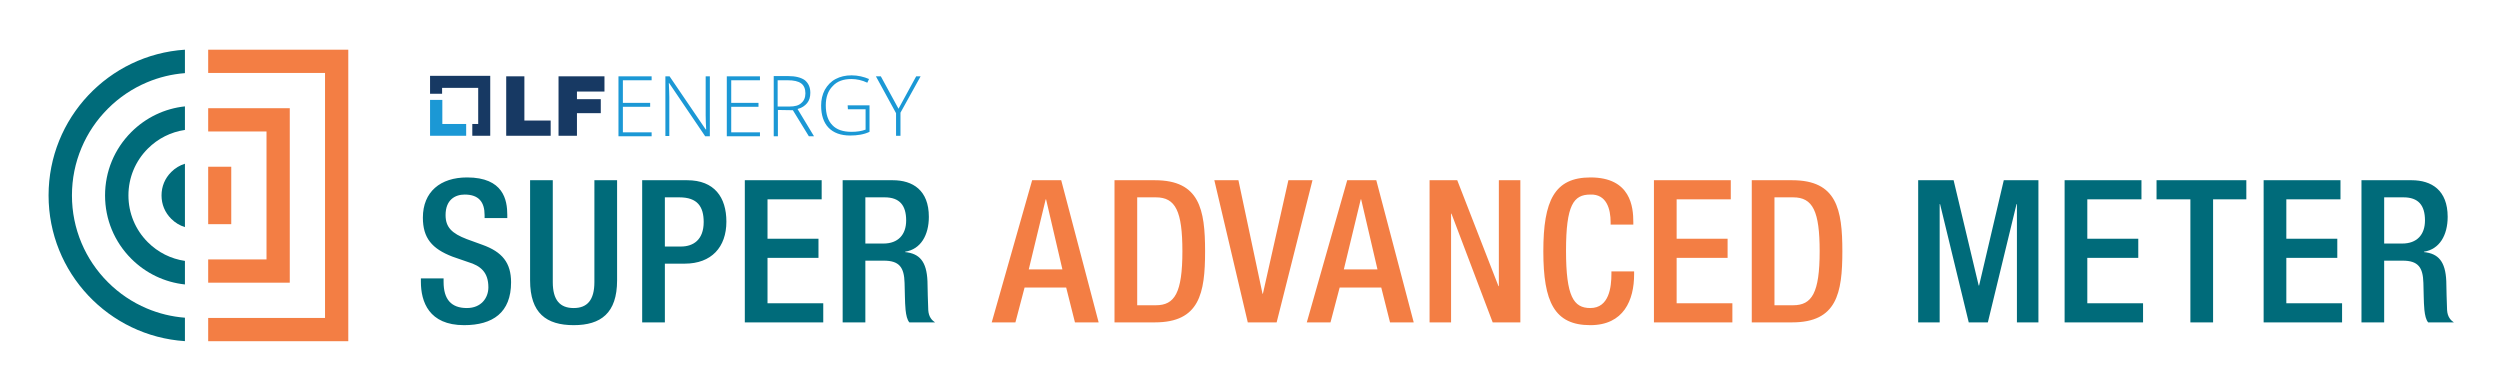
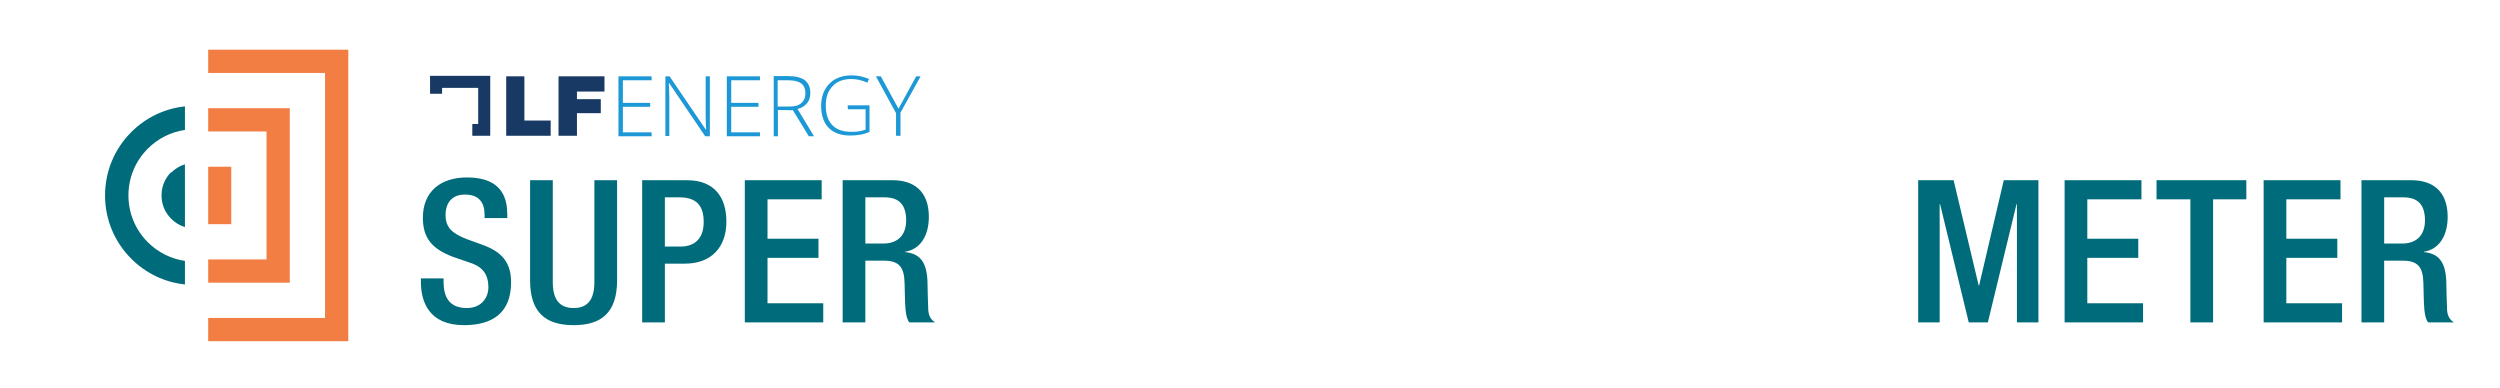
<svg xmlns="http://www.w3.org/2000/svg" role="img" viewBox="-17.90 -15.90 1034.80 160.80">
  <title>Super Advanced Meter (SAM) logo</title>
  <defs>
    <style>.cls-1{fill:none}.cls-2{fill:#006b7a}.cls-3{fill:#f37e44}.cls-4{fill:#173963}.cls-5{fill:#1b98d5}</style>
  </defs>
  <g>
-     <path d="M315.576,22.707c0-1.83-.61-3.254-1.729-4.067-1.118-.915-3.05-1.322-5.694-1.322h-4.067v10.88h4.881c2.135,0,3.762-.407,4.982-1.424,1.017-.915,1.627-2.339,1.627-4.067Z" class="cls-1" />
    <path d="M199.153 15.691L191.629 15.691 191.629 40.297 210.033 40.297 210.033 33.993 199.153 33.993 199.153 15.691zM213.287 40.297L220.912 40.297 220.912 30.943 230.775 30.943 230.775 25.147 220.912 25.147 220.912 21.995 232.301 21.995 232.301 15.691 213.287 15.691 213.287 40.297z" class="cls-4" />
    <path d="M238.096 40.501L251.823 40.501 251.823 38.874 239.926 38.874 239.926 28.299 251.213 28.299 251.213 26.672 239.926 26.672 239.926 17.318 251.823 17.318 251.823 15.691 238.096 15.691 238.096 40.501zM274.192 31.858c0 1.83.102 3.762.203 5.796h-.203l-14.947-21.963h-1.729v24.708h1.627V24.334c0-1.322-.102-3.254-.203-5.897h.102l14.947 22.064h1.932V15.691h-1.729V31.858zM282.937 40.501L296.663 40.501 296.663 38.874 284.767 38.874 284.767 28.299 296.053 28.299 296.053 26.672 284.767 26.672 284.767 17.318 296.663 17.318 296.663 15.691 282.937 15.691 282.937 40.501zM316.186 26.774c.915-1.118 1.322-2.542 1.322-4.271 0-2.339-.813-3.965-2.237-5.186-1.525-1.118-3.864-1.729-6.914-1.729h-5.999v24.911h1.729v-10.88l6.202.102 6.609 10.778h2.135l-6.813-11.286c1.729-.407 3.05-1.322 3.965-2.44zm-7.321 1.424h-4.881v-10.88h4.067c2.644 0 4.474.407 5.694 1.322 1.118.813 1.729 2.237 1.729 4.067s-.61 3.152-1.729 4.067c-1.017 1.017-2.745 1.424-4.881 1.424zM333.064 29.316h7.321v8.439c-1.627.61-3.559.915-5.796.915-3.559 0-6.202-.915-7.931-2.745-1.83-1.83-2.745-4.576-2.745-8.236 0-3.355.915-5.999 2.847-7.931 1.83-2.034 4.474-2.949 7.728-2.949 2.237 0 4.474.508 6.609 1.525l.712-1.525c-2.135-.915-4.576-1.525-7.219-1.525-2.542 0-4.677.508-6.609 1.525-1.932 1.017-3.355 2.542-4.474 4.474-1.017 1.932-1.525 4.067-1.525 6.507 0 3.965 1.017 7.016 3.05 9.151 2.034 2.135 5.084 3.254 8.948 3.254 2.949 0 5.694-.407 8.033-1.525v-10.981h-9.049l.102 1.627zM361.331 15.691L354.01 29.113 346.689 15.691 344.656 15.691 352.994 30.943 352.994 40.297 354.824 40.297 354.824 30.739 363.161 15.691 361.331 15.691z" class="cls-5" />
    <g>
      <path d="M165.709 99.325v1.484c0 7.168 3.132 10.795 9.641 10.795 5.934 0 8.9-4.204 8.9-8.572 0-6.18-3.131-8.899-8.405-10.464l-6.428-2.225c-8.57-3.298-12.278-7.746-12.278-16.151 0-10.713 7.251-16.648 18.294-16.648 15.08 0 16.645 9.395 16.645 15.493v1.32h-9.394v-1.237c0-5.356-2.39-8.487-8.24-8.487-4.038 0-7.911 2.225-7.911 8.487 0 5.027 2.555 7.582 8.817 9.972l6.346 2.308c8.324 2.966 11.949 7.499 11.949 15.575 0 12.524-7.581 17.716-19.447 17.716-14.586 0-17.883-9.723-17.883-17.963v-1.402h9.394zM210.908 58.699v42.192c0 7.415 2.966 10.713 8.653 10.713 5.603 0 8.57-3.298 8.57-10.713V58.699h9.394v41.449c0 13.599-6.757 18.541-17.964 18.541-11.29 0-18.047-4.943-18.047-18.541V58.699h9.394zM247.907 58.699h18.624c11.289 0 16.234 7.085 16.234 17.14 0 10.548-6.181 17.389-17.223 17.389h-8.24v24.31h-9.394V58.699zm9.394 27.441h6.675c5.027 0 9.394-2.719 9.394-10.136 0-6.344-2.555-10.219-10.054-10.219h-6.015v20.355zM290.396 58.699h31.809v7.911h-22.415v16.316h21.096v7.911h-21.096v18.788h23.073v7.911h-32.468V58.699zM330.89 58.699h20.766c8.241 0 14.916 4.119 14.916 15.161 0 7.582-3.379 13.434-9.807 14.422v.165c5.851.576 8.9 3.79 9.23 12.032.082 3.79.165 8.405.33 11.948.165 2.884 1.566 4.286 2.802 5.109h-10.63c-.907-1.07-1.319-2.884-1.567-5.192-.329-3.543-.247-6.841-.412-11.124-.165-6.429-2.143-9.231-8.57-9.231h-7.664v25.547h-9.394V58.699zm16.894 26.206c6.015 0 9.394-3.627 9.394-9.56 0-6.262-2.719-9.56-8.9-9.56h-7.993v19.12h7.499z" class="cls-2" />
-       <path d="M409.325 58.699h12.031l15.493 58.838h-9.806l-3.626-14.42h-17.223l-3.791 14.42h-9.807l16.729-58.838zm12.526 36.918l-6.758-29.007h-.165l-7.004 29.007h13.927zM443.416 58.699h16.728c18.459 0 20.767 12.03 20.767 29.419 0 17.387-2.308 29.419-20.767 29.419h-16.728V58.699zm9.394 51.75h7.746c7.746 0 10.96-5.109 10.96-22.331 0-16.563-2.802-22.333-10.96-22.333h-7.746v44.665zM484.734 58.699h9.971l9.972 46.972h.165l10.548-46.972h9.971l-14.833 58.838h-11.949l-13.844-58.838zM539.74 58.699h12.031l15.493 58.838h-9.806l-3.626-14.42h-17.223l-3.791 14.42h-9.807l16.729-58.838zm12.526 36.918l-6.758-29.007h-.165l-7.004 29.007h13.927zM573.83 58.699h11.454l17.058 43.839h.165V58.699h8.9v58.838h-11.454l-17.058-44.994h-.166v44.994h-8.899V58.699zM658.492 96.441v1.235c0 10.63-4.285 21.014-18.13 21.014-14.833 0-19.447-9.558-19.447-30.572s4.614-30.574 19.53-30.574c16.729 0 17.718 12.362 17.718 18.459v1.073h-9.394v-.99c0-5.439-1.648-11.701-8.406-11.454-6.922 0-10.053 4.286-10.053 23.239s3.131 23.733 10.053 23.733c7.829 0 8.736-8.737 8.736-14.175v-.988h9.394zM666.699 58.699h31.809v7.911h-22.415v16.316h21.096v7.911h-21.096v18.788h23.073v7.911h-32.468V58.699zM707.193 58.699h16.728c18.459 0 20.767 12.03 20.767 29.419 0 17.387-2.308 29.419-20.767 29.419h-16.728V58.699zm9.394 51.75h7.746c7.746 0 10.96-5.109 10.96-22.331 0-16.563-2.802-22.333-10.96-22.333h-7.746v44.665z" class="cls-3" />
      <path d="M776.07 58.699h14.668l10.383 43.592h.165l10.219-43.592h14.338v58.838h-8.899v-48.951h-.165l-11.867 48.951h-7.911l-11.867-48.951h-.166v48.951h-8.899V58.699zM836.684 58.699h31.809v7.911h-22.415v16.316h21.096v7.911h-21.096v18.788h23.073v7.911h-32.468V58.699zM888.747 66.61h-14.01v-7.911h37.166v7.911h-13.763v50.927h-9.394v-50.927zM919.065 58.699h31.809v7.911h-22.415v16.316h21.096v7.911h-21.096v18.788h23.073v7.911h-32.468V58.699zM959.559 58.699h20.766c8.241 0 14.916 4.119 14.916 15.161 0 7.582-3.379 13.434-9.807 14.422v.165c5.851.576 8.9 3.79 9.23 12.032.082 3.79.165 8.405.33 11.948.165 2.884 1.566 4.286 2.802 5.109h-10.63c-.907-1.07-1.319-2.884-1.567-5.192-.329-3.543-.247-6.841-.412-11.124-.165-6.429-2.142-9.231-8.57-9.231h-7.664v25.547h-9.394V58.699zm16.893 26.206c6.016 0 9.395-3.627 9.395-9.56 0-6.262-2.719-9.56-8.9-9.56h-7.993v19.12h7.498z" class="cls-2" />
    </g>
-     <path d="M165.192 25.452L160.108 25.452 160.108 40.297 175.055 40.297 175.055 35.417 165.192 35.417 165.192 25.452z" class="cls-5" />
    <path d="M160.108 22.91L165.091 22.91 165.091 20.47 180.037 20.47 180.037 35.417 177.597 35.417 177.597 40.297 185.02 40.297 185.02 15.488 160.108 15.488 160.108 22.91z" class="cls-4" />
  </g>
-   <path d="M43.284,45.618c-5.174,5.174-8.024,12.053-8.024,19.37s2.849,14.196,8.024,19.37c4.216,4.216,9.566,6.889,15.361,7.733v-13.991c-2.114-.637-4.035-1.793-5.673-3.431-2.624-2.624-4.01-5.972-4.01-9.682s1.387-7.058,4.01-9.682c1.638-1.638,3.558-2.794,5.673-3.431v-13.991c-5.795,.845-11.145,3.517-15.361,7.733Z" class="cls-1" />
  <path d="M58.645 65.226v-.476c-.004.078-.006.157-.006.238s.002.16.006.238zM116.637 115.704L116.637 14.296 68.271 14.296 68.271 28.891 102.042 28.891 102.042 101.109 68.271 101.109 68.271 115.704 116.637 115.704z" class="cls-1" />
  <path d="M92.416 91.482L92.416 38.518 68.271 38.518 68.271 53.113 77.821 53.113 77.821 76.887 68.271 76.887 68.271 91.482 92.416 91.482zM26.753 29.087c-4.666 4.666-8.328 10.097-10.885 16.142-2.645 6.253-3.986 12.901-3.986 19.76s1.341 13.507 3.986 19.76c2.557 6.045 6.219 11.476 10.885 16.142 4.666 4.666 10.097 8.328 16.142 10.885 5.027 2.126 10.309 3.409 15.751 3.831v-13.762c-8.386-.896-16.156-4.595-22.204-10.642-7.002-7.002-10.858-16.311-10.858-26.213s3.856-19.211 10.858-26.213c6.048-6.048 13.818-9.746 22.204-10.642V14.371c-5.441.422-10.724 1.705-15.751 3.831-6.045 2.557-11.476 6.219-16.142 10.885z" class="cls-1" />
  <path d="M68.271 14.296L116.637 14.296 116.637 115.704 68.271 115.704 68.271 125.33 126.264 125.33 126.264 4.67 68.271 4.67 68.271 14.296z" class="cls-3" />
  <path d="M102.042 101.109L102.042 28.891 68.271 28.891 68.271 38.518 92.416 38.518 92.416 91.482 68.271 91.482 68.271 101.109 102.042 101.109z" class="cls-3" />
  <path d="M68.271 53.113H77.82V76.887H68.271z" class="cls-3" />
-   <path d="M58.645,115.606c-5.441-.422-10.724-1.705-15.751-3.831-6.045-2.557-11.476-6.219-16.142-10.885-4.666-4.666-8.328-10.097-10.885-16.142-2.645-6.253-3.986-12.901-3.986-19.76s1.341-13.507,3.986-19.76c2.557-6.045,6.219-11.476,10.885-16.142,4.666-4.666,10.097-8.328,16.142-10.885,5.027-2.126,10.309-3.409,15.751-3.831V4.67C27.129,6.734,2.205,32.95,2.205,64.988s24.924,58.254,56.44,60.318v-9.701Z" class="cls-2" />
  <path d="M36.441,38.775c-7.002,7.002-10.858,16.311-10.858,26.213s3.856,19.211,10.858,26.213c6.048,6.048,13.818,9.746,22.204,10.642v-9.752c-5.795-.845-11.145-3.517-15.361-7.733-5.174-5.174-8.024-12.053-8.024-19.37s2.849-14.196,8.024-19.37c4.216-4.216,9.566-6.889,15.361-7.733v-9.752c-8.386,.896-16.156,4.595-22.204,10.642Z" class="cls-2" />
-   <path d="M52.972,55.306c-2.624,2.624-4.01,5.972-4.01,9.682s1.387,7.058,4.01,9.682c1.638,1.638,3.558,2.794,5.673,3.431v-12.875c-.004-.078-.006-.157-.006-.238s.002-.16,.006-.238v-12.875c-2.114,.637-4.035,1.793-5.673,3.431Z" class="cls-2" />
+   <path d="M52.972,55.306c-2.624,2.624-4.01,5.972-4.01,9.682s1.387,7.058,4.01,9.682c1.638,1.638,3.558,2.794,5.673,3.431v-12.875c-.004-.078-.006-.157-.006-.238v-12.875c-2.114,.637-4.035,1.793-5.673,3.431Z" class="cls-2" />
</svg>